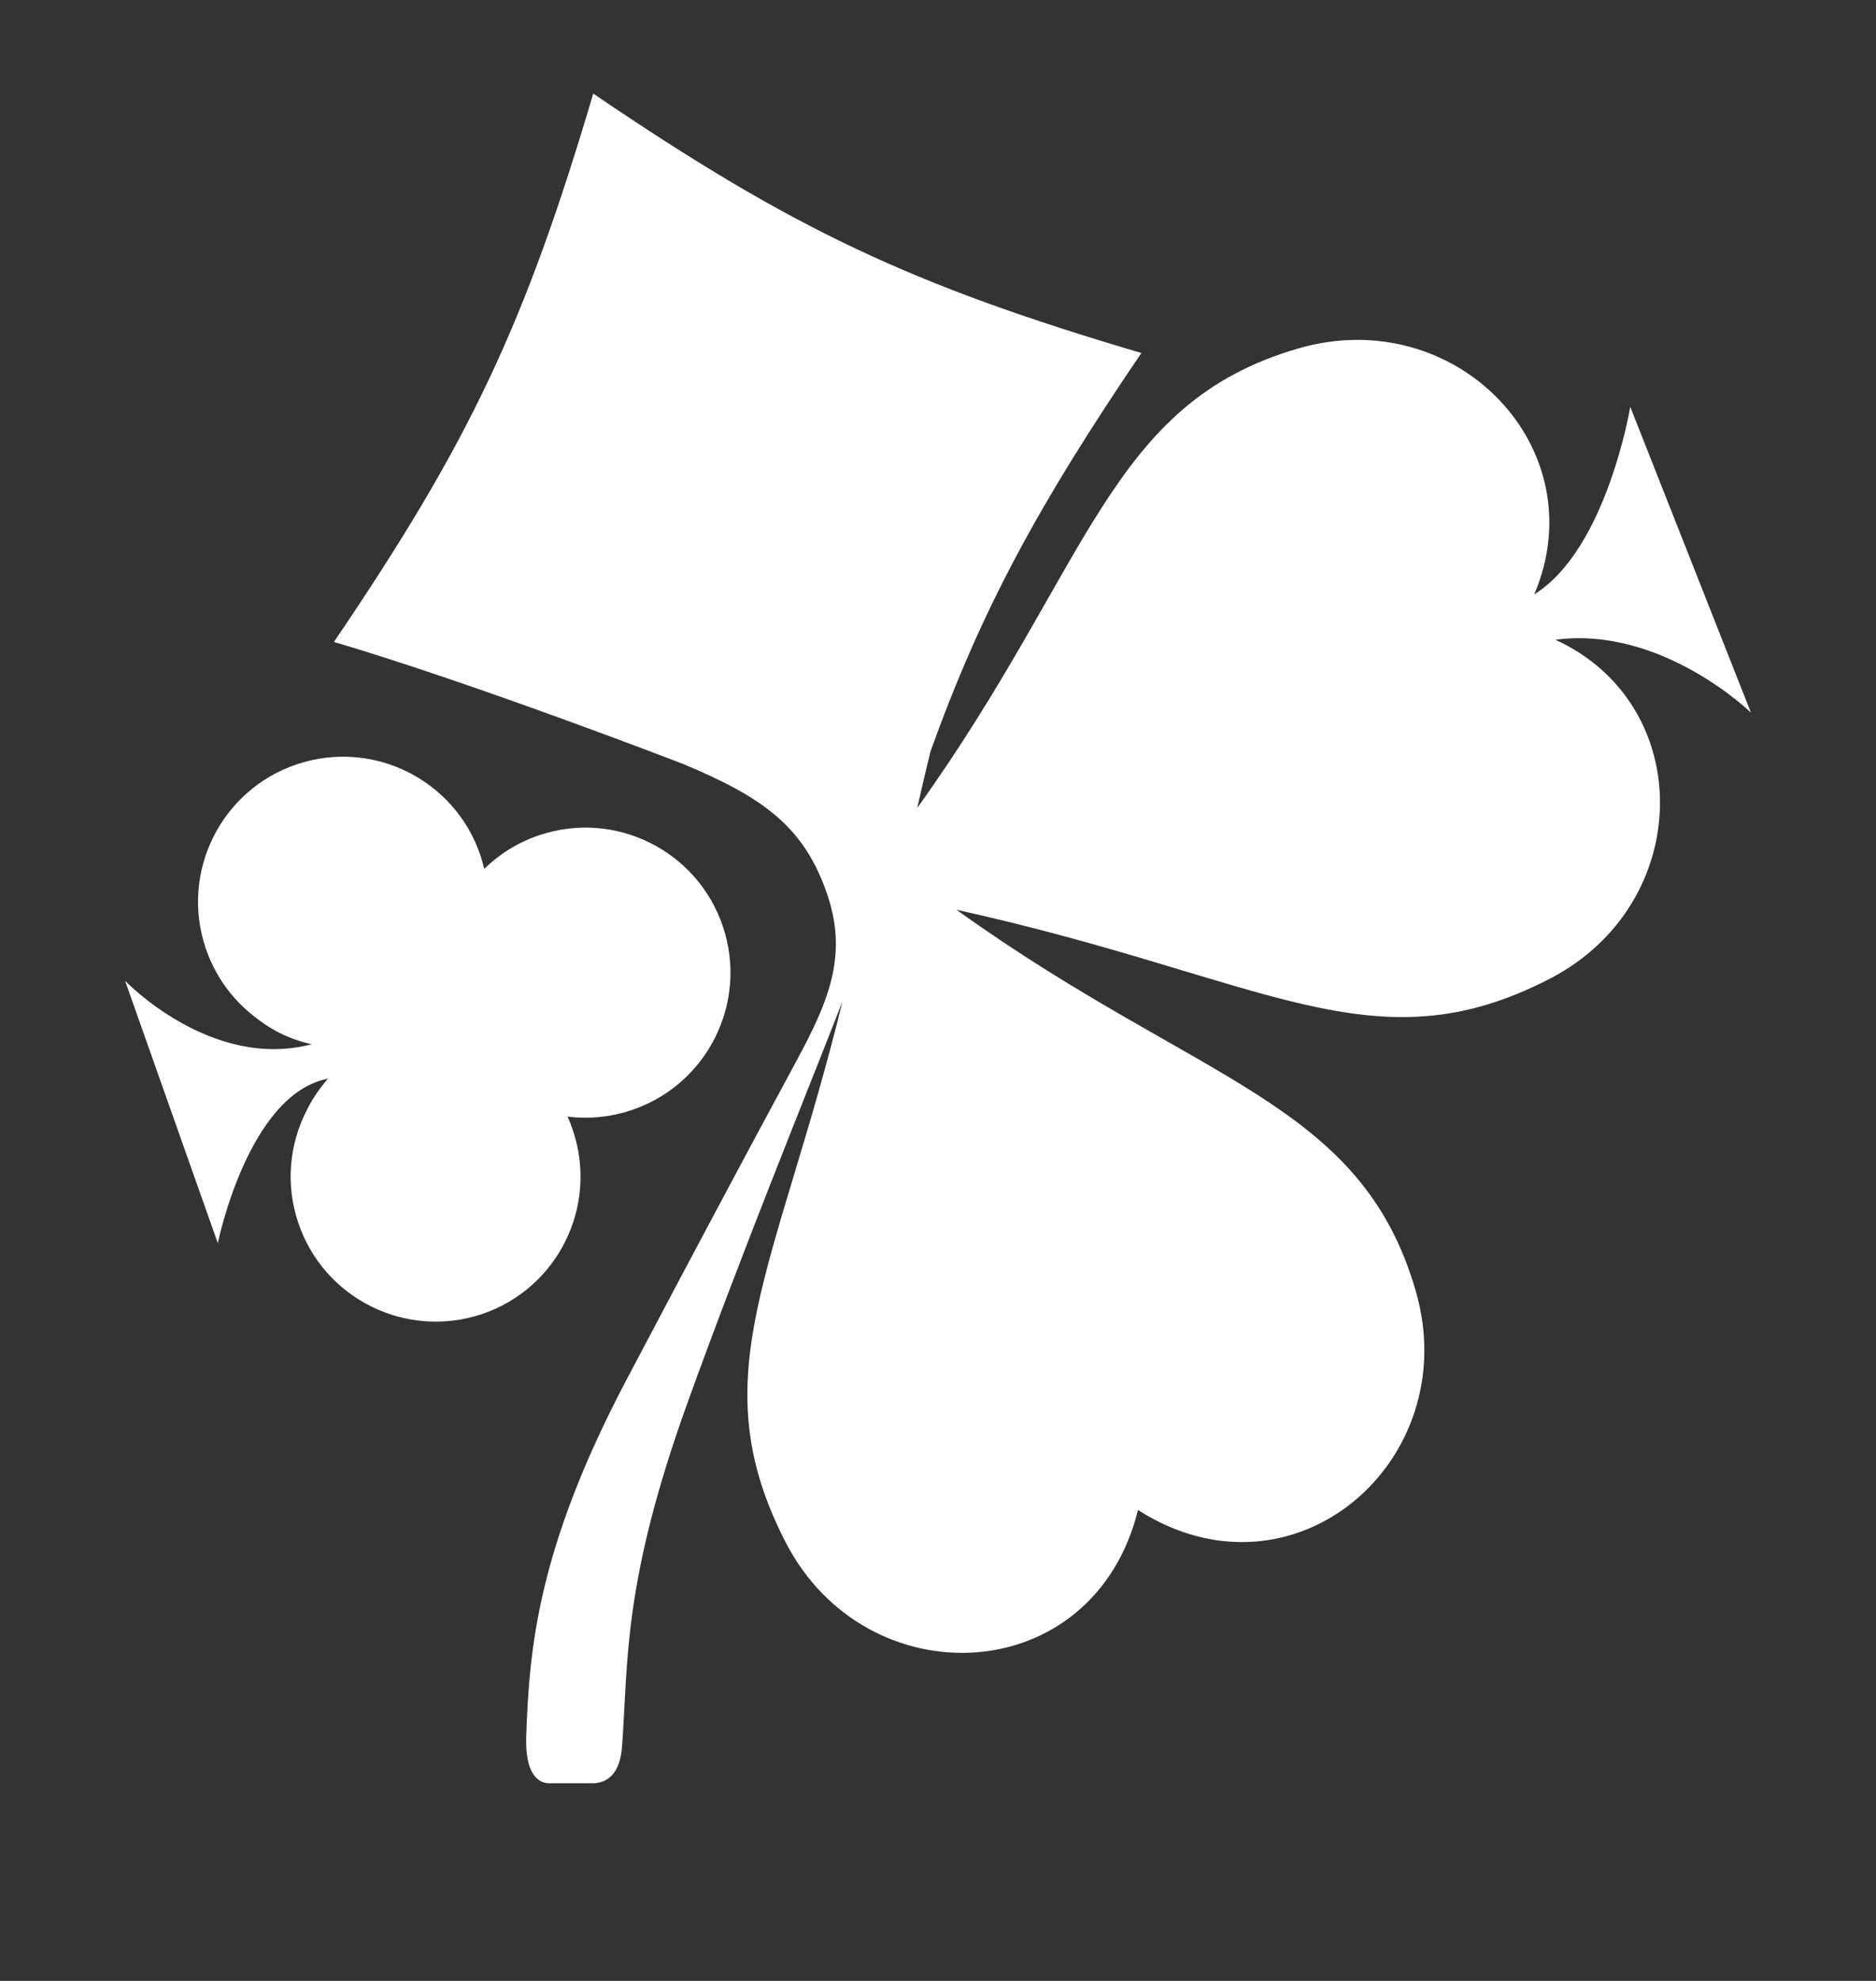
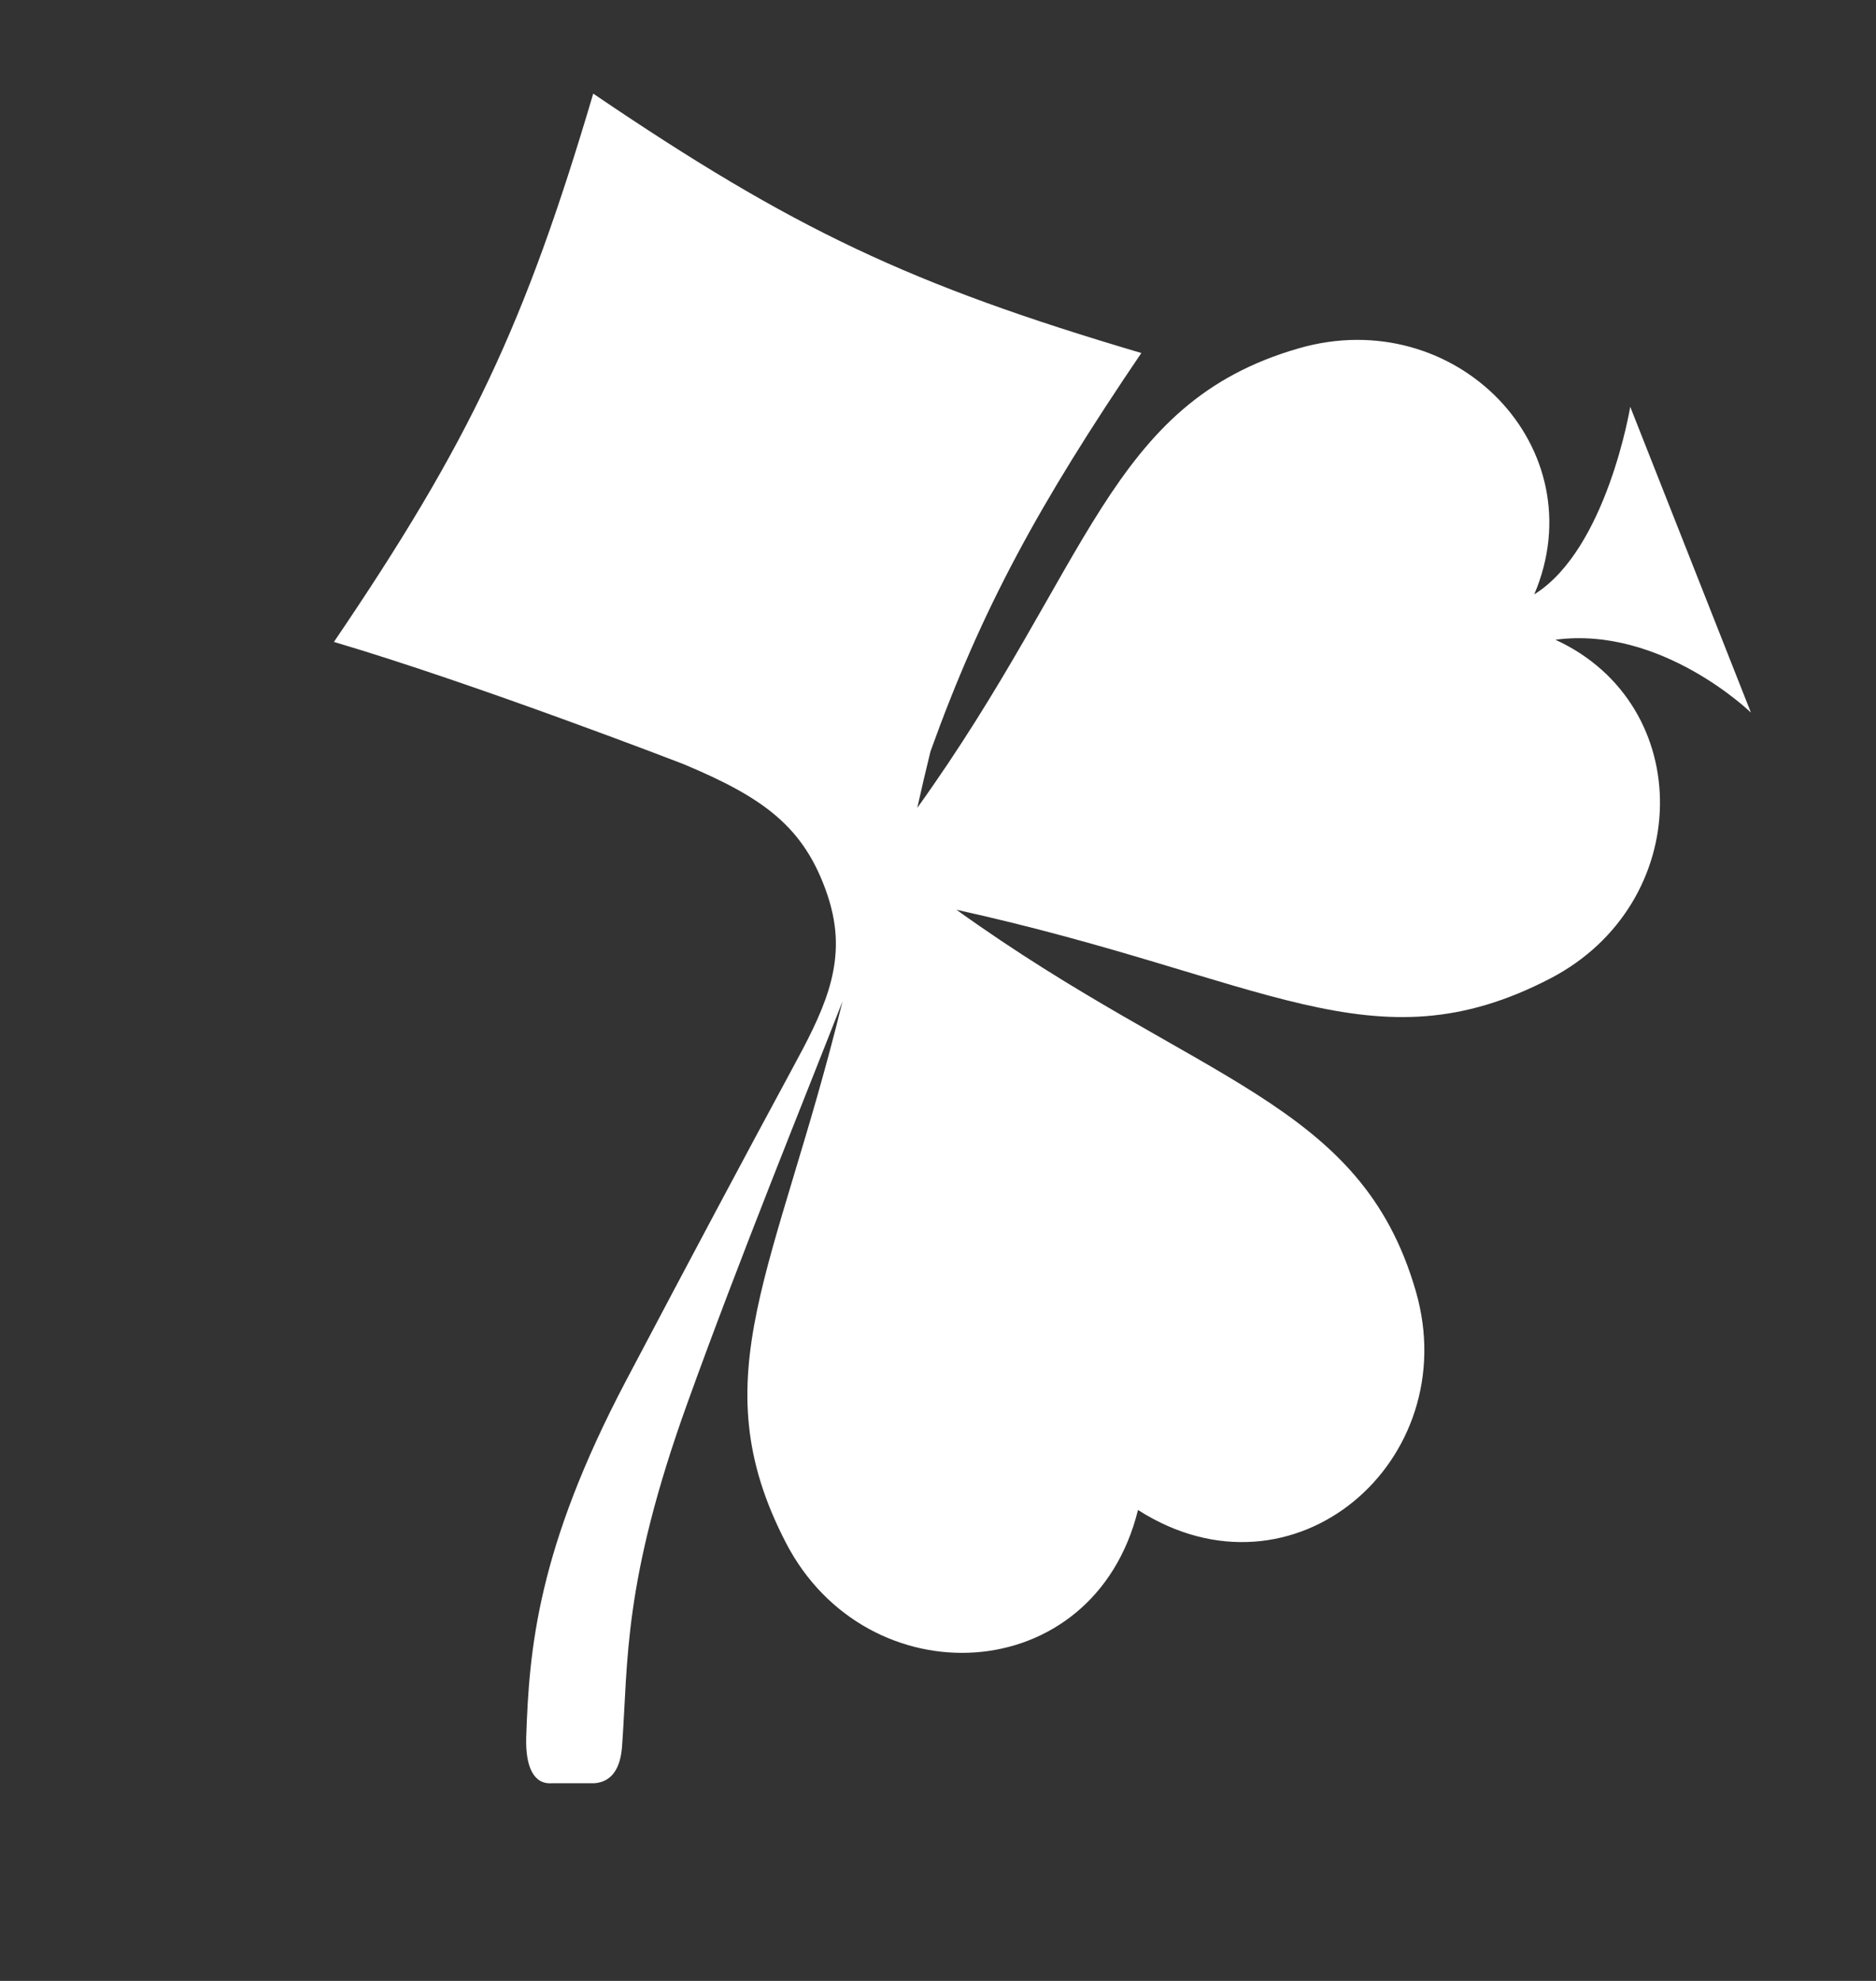
<svg xmlns="http://www.w3.org/2000/svg" width="18" height="19" viewBox="0 0 18 19" fill="none">
  <rect x="0" y="0" width="18" height="19" fill="#333333" stroke="none" />
-   <path d="M5.497 10.842C5.482 10.796 5.465 10.752 5.445 10.71C5.646 10.735 5.856 10.716 6.062 10.647C6.789 10.402 7.181 9.613 6.936 8.886C6.691 8.158 5.902 7.766 5.174 8.011C4.969 8.08 4.791 8.192 4.646 8.334C4.636 8.291 4.624 8.248 4.61 8.205C4.364 7.477 3.576 7.086 2.848 7.331C2.12 7.576 1.728 8.365 1.973 9.093C2.062 9.357 2.223 9.577 2.425 9.738C2.589 9.871 2.762 9.965 2.991 10.016C2.024 10.27 1.2 9.407 1.2 9.407L2.09 11.924C2.09 11.924 2.379 10.494 3.147 10.346C3.063 10.443 2.993 10.546 2.941 10.653C2.777 10.976 2.737 11.36 2.862 11.729C3.107 12.457 3.896 12.848 4.624 12.604C5.352 12.359 5.742 11.569 5.497 10.842Z" fill="white" />
  <path d="M14.924 6.136C15.943 6.001 16.8 6.835 16.8 6.835L15.642 3.902C15.642 3.902 15.417 5.268 14.721 5.701C15.318 4.298 13.97 2.906 12.461 3.341C10.628 3.87 10.47 5.423 8.801 7.749C8.843 7.561 8.885 7.381 8.928 7.207C9.42 5.839 9.964 4.841 10.951 3.386C8.731 2.73 7.608 2.198 5.692 0.898C5.035 3.119 4.505 4.241 3.204 6.157C4.571 6.561 6.553 7.327 6.553 7.327C7.332 7.652 7.719 7.933 7.94 8.586C7.945 8.6 7.971 8.685 7.977 8.714C8.119 9.275 7.889 9.721 7.595 10.263C7.157 11.073 6.647 12.029 6.005 13.246C5.158 14.855 5.077 15.814 5.049 16.661C5.04 16.961 5.129 17.118 5.297 17.104H5.705C5.874 17.09 5.954 16.957 5.969 16.746C6.028 15.929 5.975 15.181 6.594 13.462C7.106 12.041 7.717 10.545 8.084 9.604C7.449 12.192 6.711 13.197 7.541 14.798C8.316 16.295 10.492 16.208 10.919 14.483C12.415 15.44 14.053 14.006 13.585 12.386C13.056 10.553 11.503 10.395 9.177 8.726C12.145 9.379 13.172 10.267 14.873 9.386C16.255 8.67 16.285 6.761 14.924 6.136Z" fill="white" />
</svg>